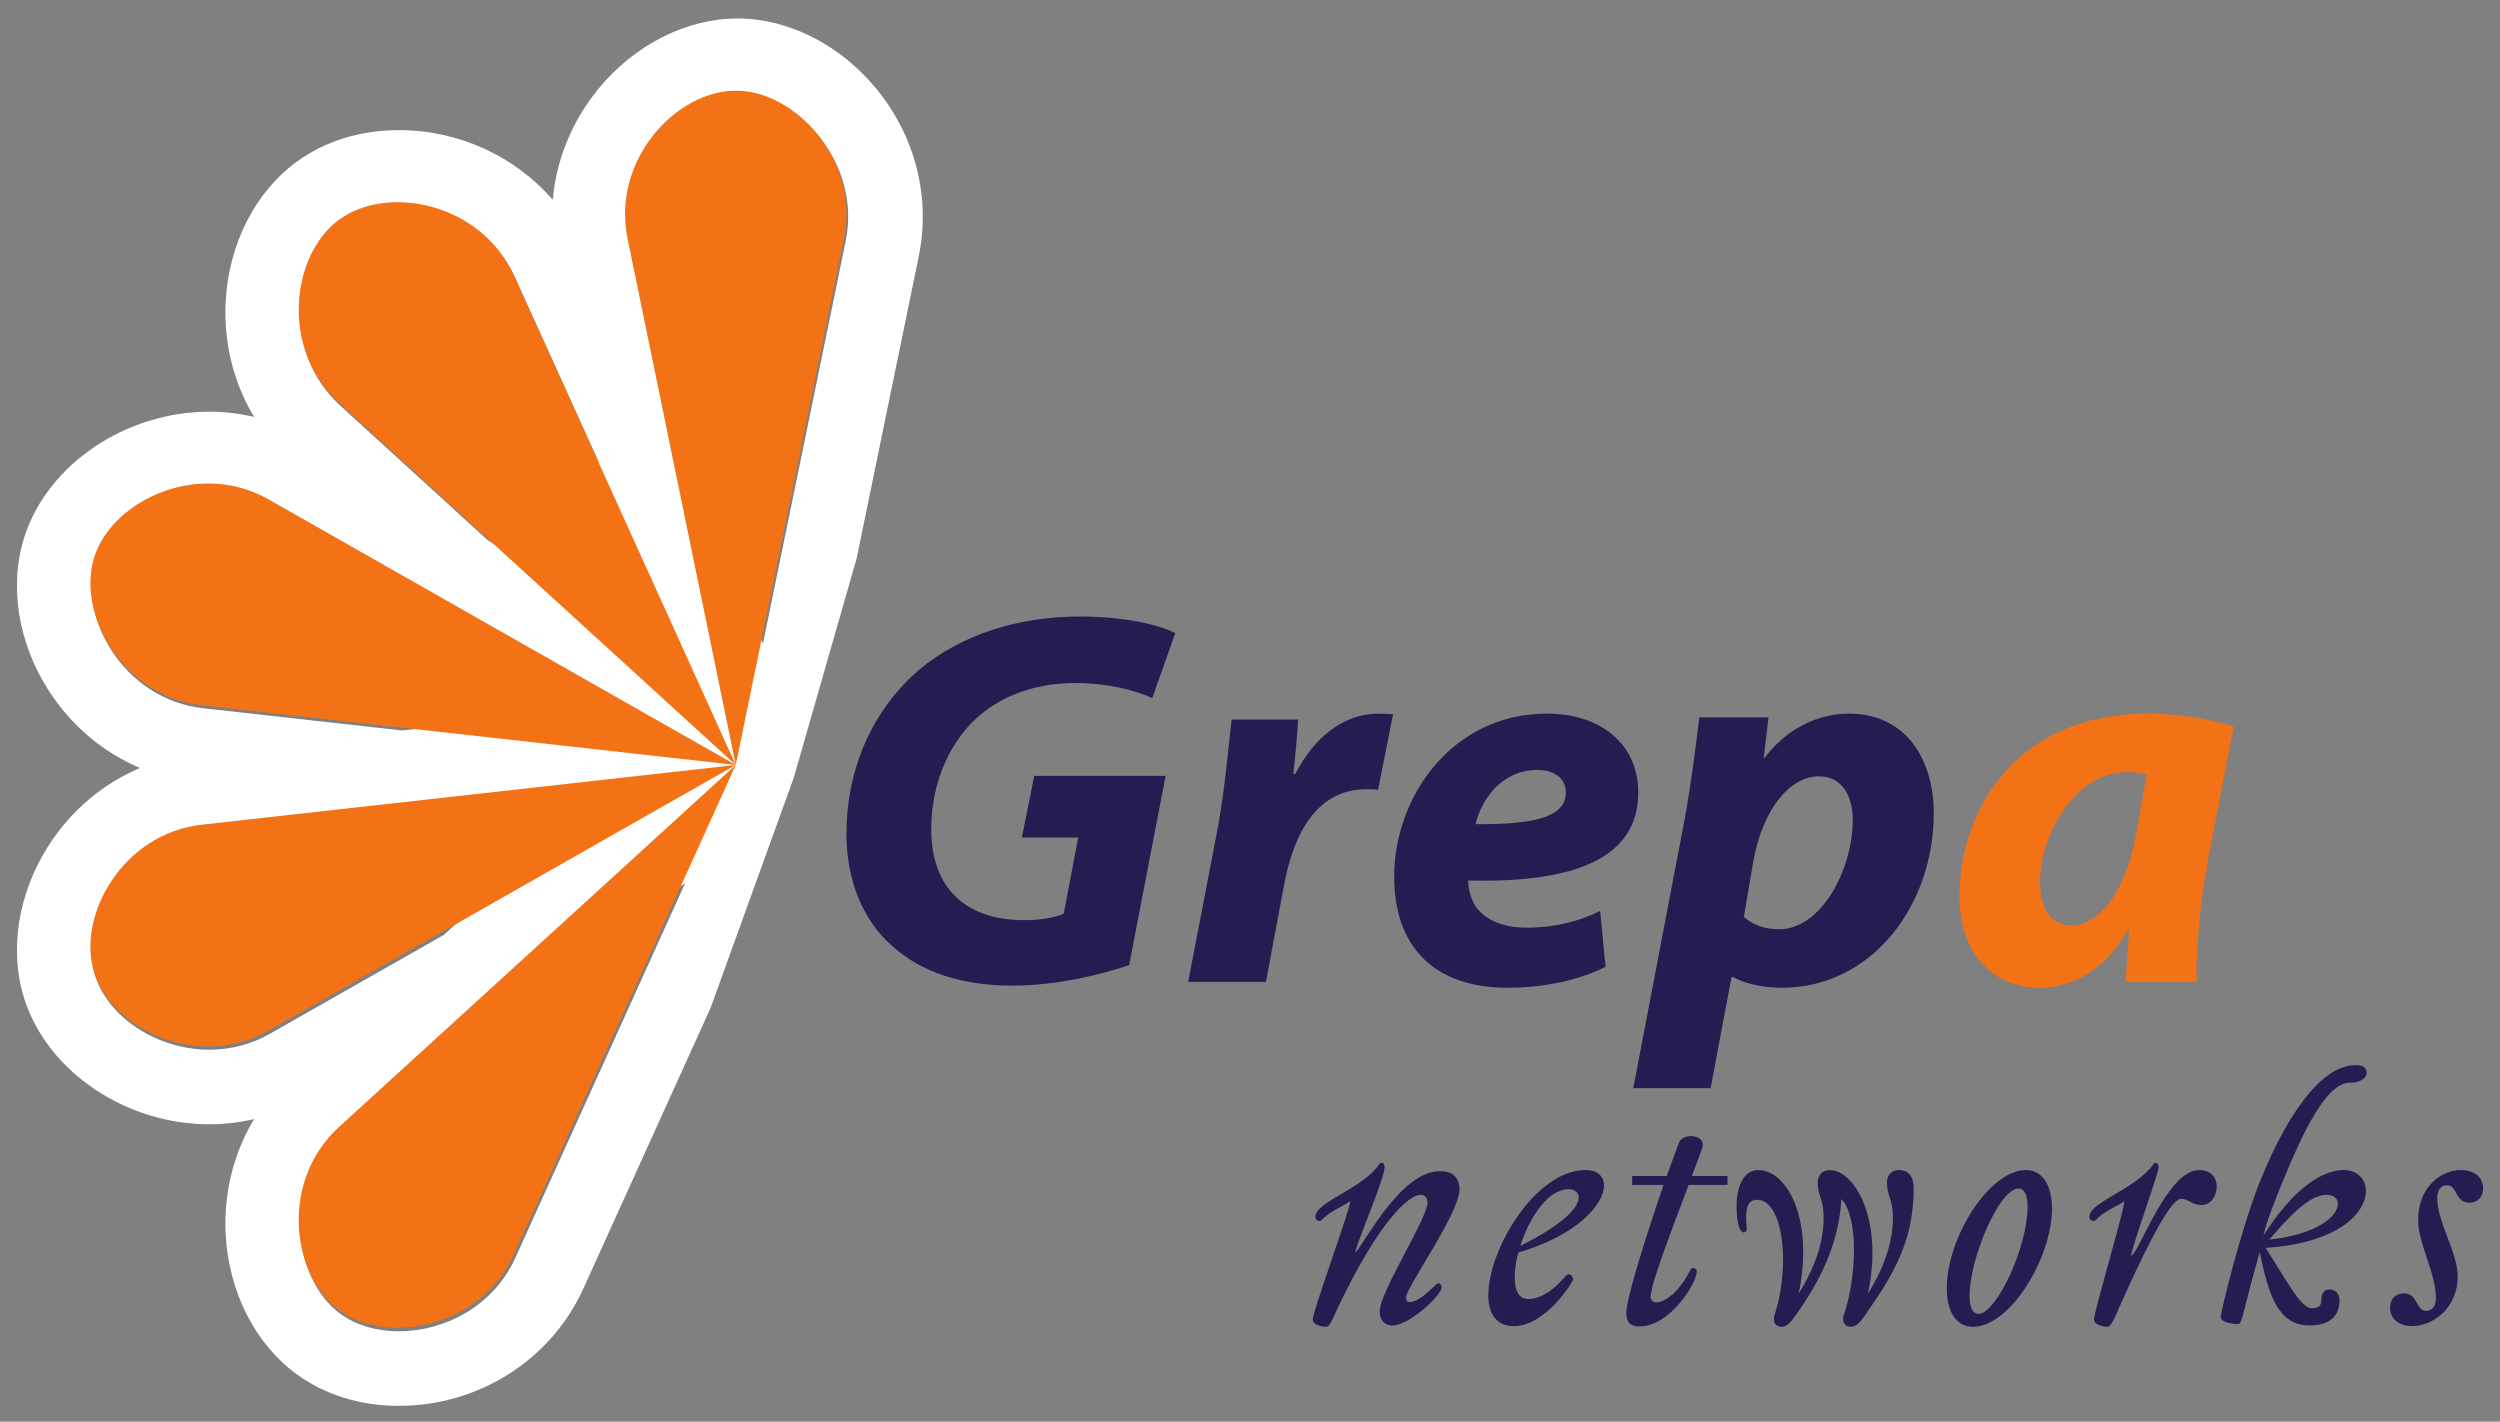
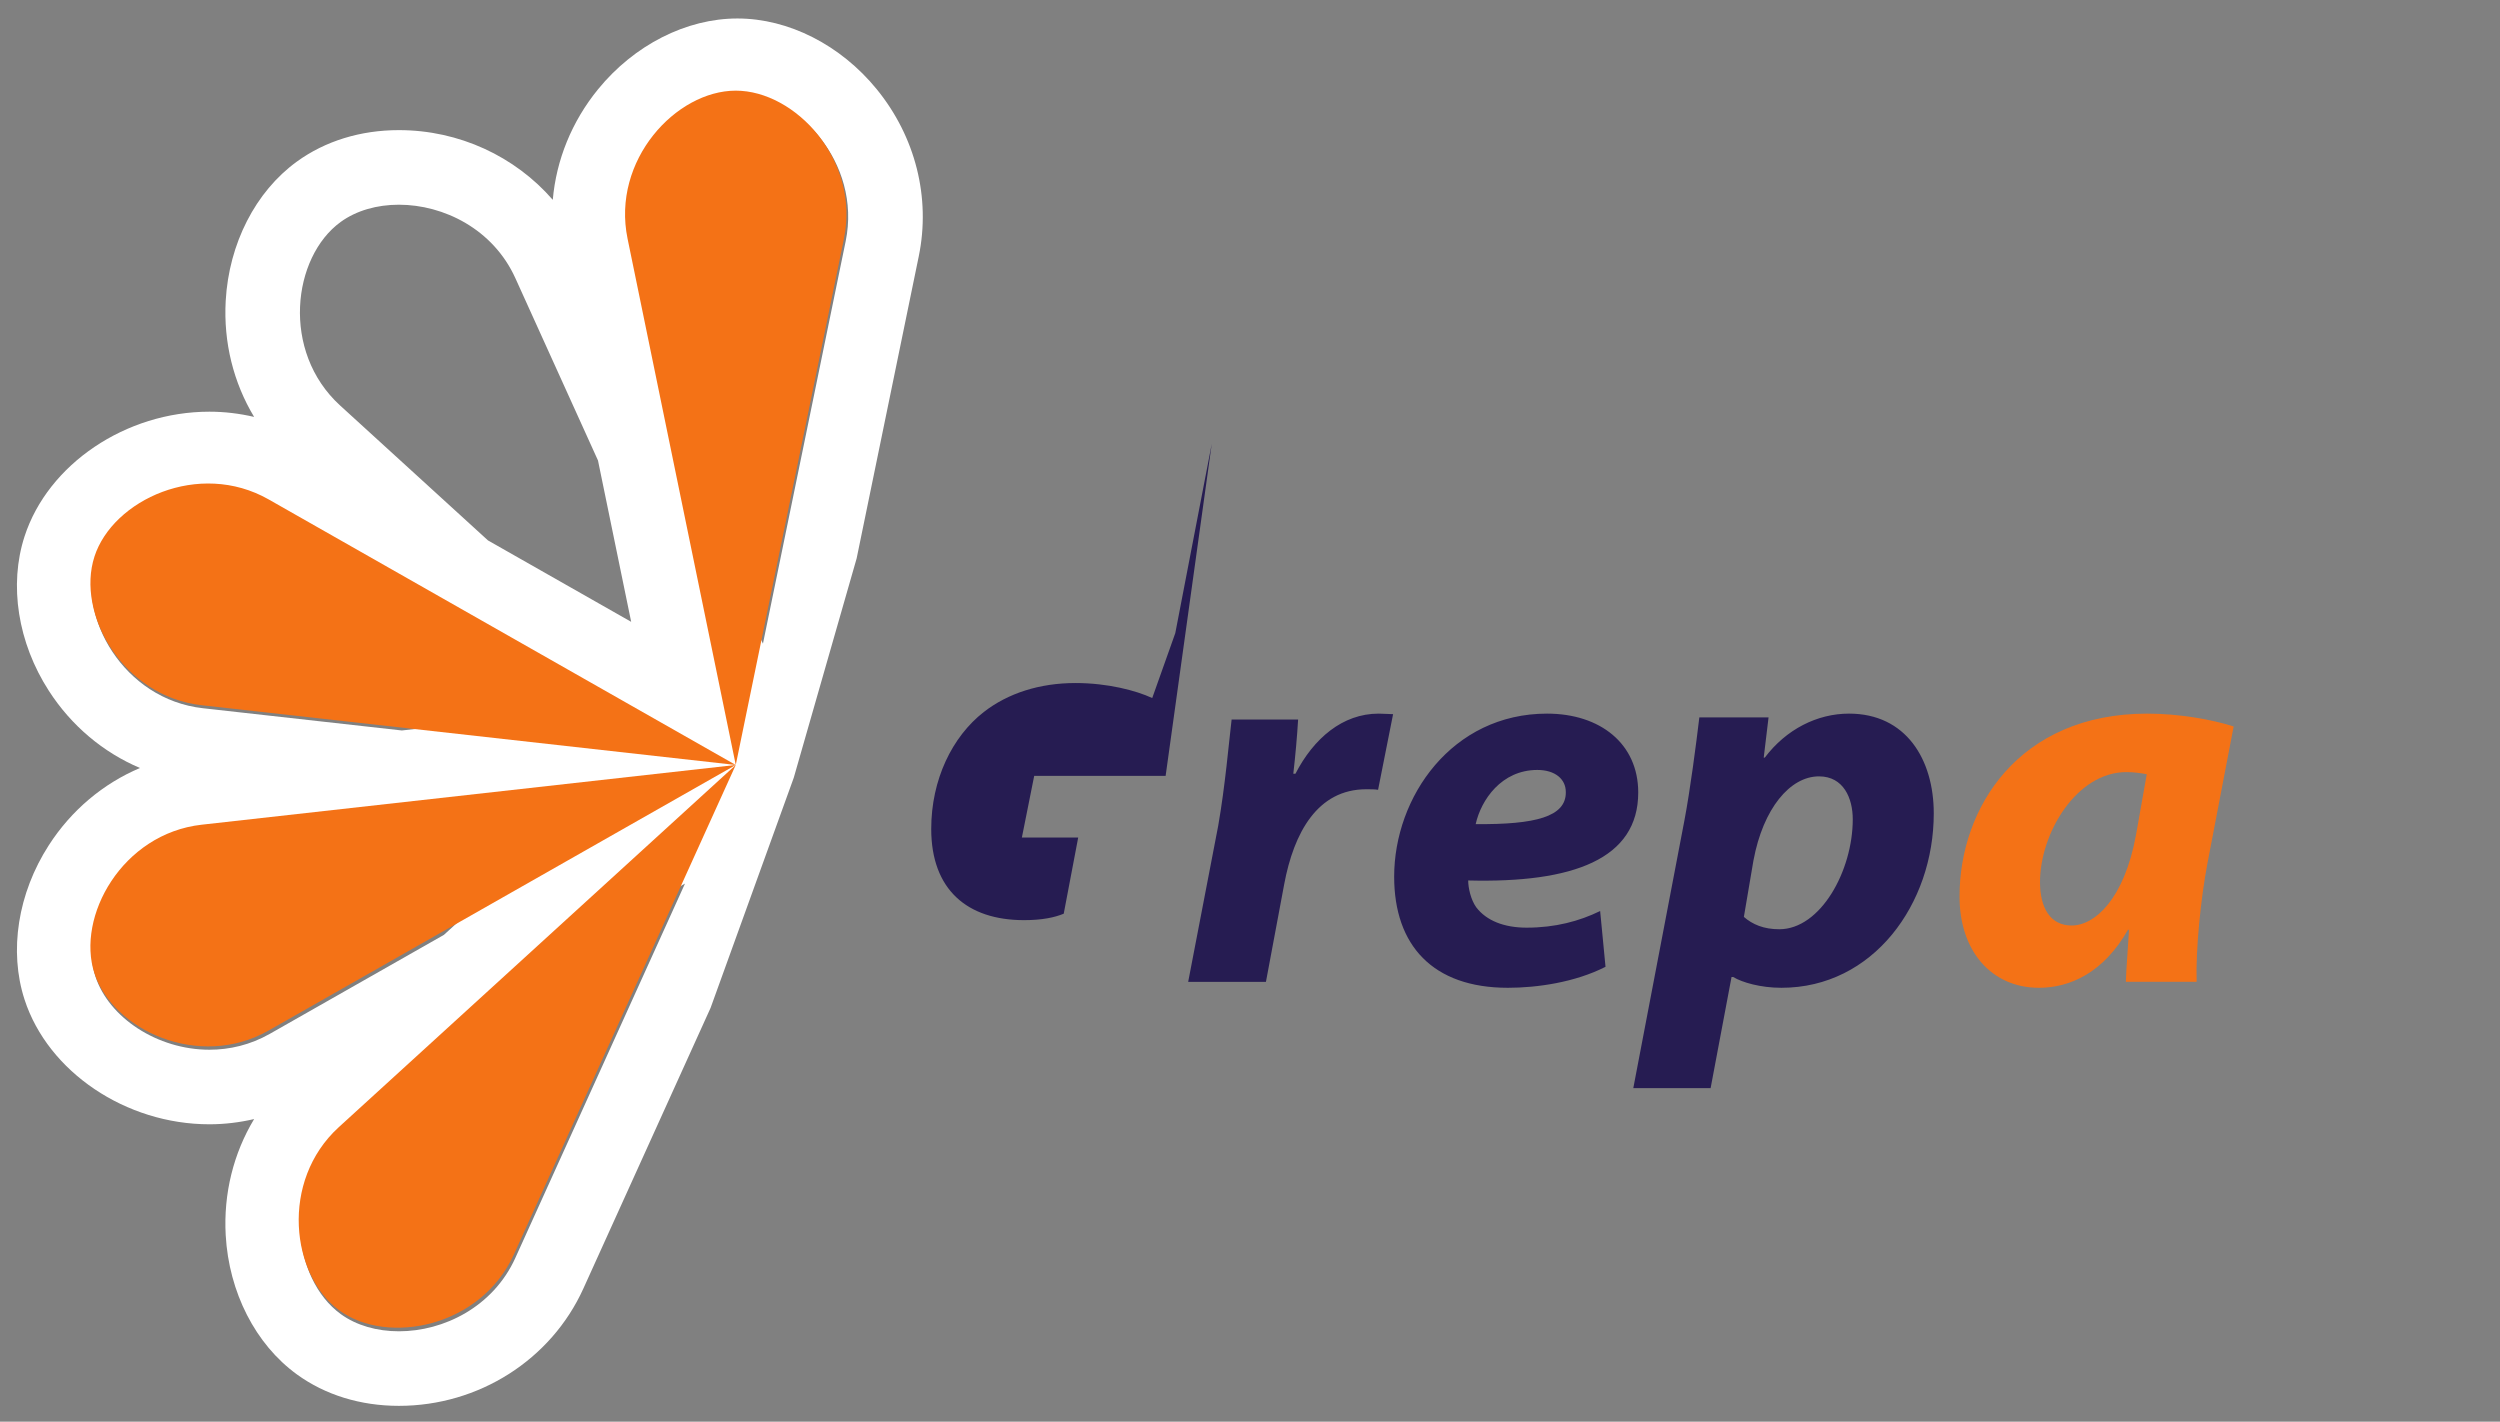
<svg xmlns="http://www.w3.org/2000/svg" id="svg2" viewBox="0 0 1024 582.31">
  <rect x="0" y="0" width="1024" height="582.31" fill="#808080" stroke="none" />
  <defs>
    <style>
      .cls-1 {
        fill: #f47216;
      }

      .cls-1, .cls-2 {
        fill-rule: evenodd;
      }

      .cls-3 {
        fill: #fff;
      }

      .cls-2 {
        fill: #261c52;
      }
    </style>
  </defs>
  <g id="g14">
    <g id="g20">
      <path id="path22" class="cls-3" d="M211.1,515.22c-9.12,20.12-29.39,30.08-47.71,30.08-8.92,0-17.38-2.36-23.85-7.07-19.77-14.36-24.49-53.03-.22-75.17l60.57-55.27,80.69-45.88-69.48,153.3ZM39.11,400.01c-7.55-23.24,11.36-57.29,44.01-60.95l81.48-9.11,67.05,7.5-49.83,45.48-71.28,40.52c-7.98,4.54-16.48,6.52-24.77,6.52-21.36,0-41.22-13.21-46.66-29.96M39.11,229.15c5.44-16.75,25.3-29.96,46.66-29.96,8.28,0,16.79,1.99,24.77,6.52l71.28,40.52,49.83,45.47-67.05,7.5-81.48-9.11c-32.65-3.65-51.56-37.7-44.01-60.94M139.53,90.92c6.47-4.7,14.93-7.07,23.85-7.07,18.32,0,38.6,9.97,47.71,30.08l33.85,74.69,13.59,66.08-58.65-33.34-60.57-55.27c-24.27-22.14-19.55-60.81.22-75.17M302.03,38.12c24.43,0,50.98,28.51,44.36,60.68l-33.89,164.86h0l-38.32-84.54-16.51-80.32c-6.62-32.18,19.93-60.68,44.36-60.68M350.9,228.63l25.43-123.67c4.93-24-1.34-48.93-17.21-68.4-14.8-18.15-36.14-28.99-57.07-28.99s-42.28,10.84-57.09,29c-10.79,13.24-17.13,29-18.54,45.28-15.45-17.8-38.38-28.55-63.02-28.55-15.73,0-30.19,4.46-41.81,12.9-16.94,12.3-27.83,33.61-29.14,57-.95,17.07,3.19,33.56,11.64,47.57-5.98-1.39-12.12-2.14-18.31-2.14-34.26,0-66.1,21.48-75.72,51.07-6.47,19.91-2.76,43.56,9.94,63.24,9.25,14.35,22.28,25.25,37.33,31.63-15.04,6.37-28.08,17.27-37.33,31.63-12.69,19.69-16.41,43.33-9.94,63.24,9.62,29.59,41.46,51.07,75.72,51.07,6.19,0,12.33-.75,18.31-2.14-8.44,14.01-12.59,30.51-11.64,47.57,1.31,23.39,12.2,44.7,29.14,57,11.62,8.44,26.07,12.9,41.81,12.9,32.67,0,62.32-18.85,75.54-48.03l52.12-114.99,34.07-94.27,25.78-89.93Z" />
    </g>
    <g id="g24">
      <path id="path26" class="cls-1" d="M301.37,37.13c-24.42,0-50.94,28.48-44.32,60.63l44.32,215.57,44.32-215.57c6.61-32.15-19.91-60.63-44.32-60.63" />
    </g>
    <g id="g28">
-       <path id="path30" class="cls-1" d="M139.02,89.88c-19.75,14.35-24.46,52.98-.22,75.1l162.56,148.35-90.85-200.45c-13.54-29.89-51.74-37.35-71.49-23" />
-     </g>
+       </g>
    <g id="g32">
      <path id="path34" class="cls-1" d="M38.69,227.98c-7.54,23.21,11.35,57.24,43.96,60.89l218.71,24.46-191.32-108.77c-28.53-16.22-63.82.2-71.36,23.42" />
    </g>
    <g id="g36">
      <path id="path38" class="cls-1" d="M38.68,398.67c7.54,23.22,42.83,39.64,71.36,23.42l191.32-108.76-218.71,24.46c-32.62,3.65-51.51,37.67-43.97,60.89" />
    </g>
    <g id="g40">
      <path id="path42" class="cls-1" d="M139.02,536.77c19.75,14.35,57.95,6.9,71.49-22.99l90.85-200.45-162.57,148.34c-24.25,22.12-19.53,60.75.22,75.1" />
    </g>
    <g id="g44">
      <path id="path46" class="cls-1" d="M899.74,402.16c-.43-13.4,1.76-34.49,4.39-48.34l10.77-56.25c-8.79-2.86-22.41-5.27-35.38-5.27-52.73,0-76.9,38.67-76.9,74.92,0,22.41,13.18,37.38,32.52,37.38,12.52,0,26.36-5.96,36.47-23.76h.44c-.44,7.69-1.1,15.16-1.31,21.31h29ZM874.91,341.96c-4.83,26.37-16.92,37.13-26.36,37.13-8.79,0-12.96-7.25-12.96-17.8,0-19.99,14.94-45.04,35.37-45.04,3.29,0,5.93.44,8.35.88l-4.4,24.83Z" />
    </g>
    <g id="g48">
-       <path id="path50" class="cls-2" d="M477.44,317.79h-53.83l-5.05,25.26h23.07l-5.93,31.2c-3.73,1.54-8.79,2.64-16.26,2.64-23.29,0-38.01-12.53-38.01-37.35,0-20.21,8.57-37.79,21.53-47.9,9.89-7.69,22.85-11.87,37.57-11.87,13.18,0,24.83,3.08,31.42,6.15l9.45-26.59c-5.71-3.08-20-6.81-39.11-6.81-25.7,0-48.78,7.69-65.47,21.53-18.89,16.04-30.11,39.99-30.11,67.67,0,18.89,6.81,35.37,18.68,45.7,12.08,10.99,29,16.29,49.21,16.29,18.68,0,36.69-4.64,47.9-8.38l14.94-77.56ZM518.53,402.16l7.48-39.99c3.95-21.09,13.62-38.89,33.61-38.89,1.76,0,3.51,0,4.84.22l6.15-30.98c-1.75,0-3.73-.22-5.93-.22-14.72,0-26.59,10.11-34.06,24.61h-.88c.88-7.69,1.53-14.94,1.97-22.19h-27.24c-1.1,9.23-2.64,27.24-5.49,43.5l-12.3,63.94h31.85ZM655.41,373.16c-8.57,4.18-18.46,6.81-30.1,6.81-9.22,0-16.48-2.86-20.65-8.35-2.2-3.07-3.29-7.91-3.29-10.98,43.06,1.1,69.65-8.79,69.65-36.04,0-19.99-15.6-32.3-37.35-32.3-38.89,0-62.62,34.05-62.62,66.79,0,28.13,15.82,45.51,46.58,45.51,11.86,0,27.46-2.2,39.99-8.6l-2.2-22.85ZM641.36,324.6c0,9.89-12.31,13.18-36.92,12.96,2.2-9.89,10.55-22.19,25.26-22.19,7.25,0,11.65,3.74,11.65,9.01v.22ZM700.67,445.69l8.57-45.51h.66c3.73,2.23,11.2,4.42,19.77,4.42,37.57,0,62.4-34.3,62.4-71.44,0-22.19-11.43-40.86-34.71-40.86-12.97,0-25.71,6.37-34.5,18.02h-.44l1.98-16.48h-28.35c-1.31,10.98-3.73,29.66-6.15,42.41l-20.9,109.44h31.66ZM718.25,352.28c3.95-21.09,14.94-34.28,26.8-34.28,10.11,0,13.84,9.01,13.84,17.58,0,21.09-13.18,45.04-30.1,45.04-6.37,0-10.99-1.98-14.5-5.06l3.95-23.29Z" />
+       <path id="path50" class="cls-2" d="M477.44,317.79h-53.83l-5.05,25.26h23.07l-5.93,31.2c-3.73,1.54-8.79,2.64-16.26,2.64-23.29,0-38.01-12.53-38.01-37.35,0-20.21,8.57-37.79,21.53-47.9,9.89-7.69,22.85-11.87,37.57-11.87,13.18,0,24.83,3.08,31.42,6.15l9.45-26.59l14.94-77.56ZM518.53,402.16l7.48-39.99c3.95-21.09,13.62-38.89,33.61-38.89,1.76,0,3.51,0,4.84.22l6.15-30.98c-1.75,0-3.73-.22-5.93-.22-14.72,0-26.59,10.11-34.06,24.61h-.88c.88-7.69,1.53-14.94,1.97-22.19h-27.24c-1.1,9.23-2.64,27.24-5.49,43.5l-12.3,63.94h31.85ZM655.41,373.16c-8.57,4.18-18.46,6.81-30.1,6.81-9.22,0-16.48-2.86-20.65-8.35-2.2-3.07-3.29-7.91-3.29-10.98,43.06,1.1,69.65-8.79,69.65-36.04,0-19.99-15.6-32.3-37.35-32.3-38.89,0-62.62,34.05-62.62,66.79,0,28.13,15.82,45.51,46.58,45.51,11.86,0,27.46-2.2,39.99-8.6l-2.2-22.85ZM641.36,324.6c0,9.89-12.31,13.18-36.92,12.96,2.2-9.89,10.55-22.19,25.26-22.19,7.25,0,11.65,3.74,11.65,9.01v.22ZM700.67,445.69l8.57-45.51h.66c3.73,2.23,11.2,4.42,19.77,4.42,37.57,0,62.4-34.3,62.4-71.44,0-22.19-11.43-40.86-34.71-40.86-12.97,0-25.71,6.37-34.5,18.02h-.44l1.98-16.48h-28.35c-1.31,10.98-3.73,29.66-6.15,42.41l-20.9,109.44h31.66ZM718.25,352.28c3.95-21.09,14.94-34.28,26.8-34.28,10.11,0,13.84,9.01,13.84,17.58,0,21.09-13.18,45.04-30.1,45.04-6.37,0-10.99-1.98-14.5-5.06l3.95-23.29Z" />
    </g>
    <g id="g52">
-       <path id="path54" class="cls-2" d="M1006.67,522.62c0-9.46-8.38-22.02-8.38-32.02,0-3.51,1.89-5.13,3.92-5.13,4.46,0,3.24,7.16,9.32,7.16,3.11,0,5.54-2.16,5.54-5.81,0-4.05-2.84-7.57-9.32-7.57-7.03,0-17.3,6.22-17.3,20.53,0,9.46,7.3,21.62,7.3,32.02,0,3.51-1.89,5.13-3.92,5.13-4.46,0-3.24-7.16-9.32-7.16-3.11,0-5.54,2.16-5.54,5.81,0,4.05,2.84,7.58,9.32,7.58,7.03,0,18.38-6.23,18.38-20.55M929.49,507.77c6.75-7.84,15.94-18.38,23.37-18.38,2.98,0,4.73,1.49,4.73,3.65,0,4.73-7.57,12.43-28.1,14.73M925.97,483.17c-8.24,20.4-16.35,54.31-16.35,56.34s4.73,2.85,7.03,2.85c1.89,0,2.02-5.42,8.92-29.47,3.51,16.48,7.02,30.01,20.4,30.01,9.73,0,12.3-5.15,12.3-10.42,0-2.57-1.76-4.32-4.06-4.32s-3.38,1.62-3.38,4.05c0,2.3-.68,3.65-3.91,3.65-4.59,0-10.27-11.35-18.92-24.72,30.26-2.03,41.07-14.59,41.07-23.37,0-4.86-3.51-8.51-9.19-8.51-7.97,0-19.86,6.49-32.82,26.89,1.62-6.62,4.59-14.05,7.7-21.62,8.51-20.8,18.1-41.07,27.7-41.07,4.05,0,6.89-1.62,6.89-4.05,0-1.89-1.08-3.11-4.59-3.11-14.72,0-28.91,22.56-38.77,46.88M857.7,540.46c0,2.18,3.79,2.99,5.54,2.99,1.62,0,3.38-4.74,5-8.39,8.51-19.05,20.27-44.04,25.13-44.04,2.97,0,4.45,2.57,8.51,2.57,3.1,0,6.08-3.1,6.08-7.7,0-2.97-1.76-6.62-7.3-6.62-12.97,0-24.72,34.45-27.7,35.12-.27-2.43,11.22-33.64,11.22-36.34,0-1.08-.54-1.75-1.22-1.75-.41,0-.68.13-.94.54-7.03,10.27-26.21,15.4-26.21,21.62,0,.95.68,1.62,1.62,1.62.41,0,.81-.13,1.22-.54,2.98-3.38,9.05-5.67,11.49-7.56,0,3.65-12.43,45.12-12.43,48.5M826.85,486.82c2.43,0,3.65,2.84,3.65,7.43,0,16.75-12.84,43.91-20.13,43.91-2.43,0-3.64-2.84-3.64-7.43,0-15,12.02-43.91,20.13-43.91M829.82,479.26c-15,0-32.42,27.7-32.42,48.37,0,9.46,3.78,15.82,10.67,15.82,15.53,0,32.42-28.52,32.42-48.38,0-9.46-3.79-15.81-10.67-15.81M754.25,491.15c3.51,3.65,5.14,11.62,5.14,20.8s-1.49,18.78-4.19,26.75c-.13.54-.27,1.22-.27,1.62,0,1.91,1.35,3.12,3.11,3.12,2.16,0,3.52-1.35,6.08-5.01,10.81-15.53,19.73-29.45,19.73-51.74,0-4.86-2.16-7.43-6.08-7.43-3.38,0-4.86,2.57-4.86,5.13,0,5.54,2.43,6.76,2.43,14.32,0,8.51-2.57,18.91-10.27,31.21,1.35-5.94,1.89-11.62,1.89-16.75,0-20.67-9.19-33.91-17.56-33.91-3.38,0-4.86,2.57-4.86,5.13,0,5.54,2.43,6.76,2.43,14.32,0,8.51-2.57,18.91-10.26,31.21,1.35-6.21,1.89-12.02,1.89-17.29,0-20.27-8.78-33.37-18.5-33.37-5.81,0-8.79,6.49-8.79,14.87,0,7.16,1.35,10.67,2.97,10.67.54,0,1.21-.4,1.21-1.35s-.27-2.84-.27-4.73c0-4.46.94-7.29,4.46-7.29,7.03,0,10.67,11.35,10.67,24.58,0,7.57-1.22,15.67-3.52,22.7-.13.54-.27,1.22-.27,1.62,0,1.91,1.35,3.12,3.1,3.12,2.16,0,3.52-1.35,6.08-5.01,9.87-14.05,17.3-28.51,18.51-47.28M691.66,485.34h15.94v-3.65h-14.59c1.48-3.92,2.83-7.7,4.19-11.35.13-.54.27-.95.27-1.48,0-2.3-2.43-3.52-4.87-3.52-2.03,0-4.19.81-4.86,2.7-1.08,2.57-2.84,7.57-5,13.65h-14.19v3.65h12.84c-6.62,19.32-15.27,46.34-15.27,52.42,0,4.07,1.89,5.56,5.41,5.56,12.56,0,23.51-17.85,23.51-22.71,0-.54-.54-1.22-1.63-1.22-.14,0-.54.13-.81.4-4.86,9.73-10.8,13.64-14.05,13.64-1.49,0-2.43-.81-2.43-2.3,0-5.13,7.97-25.53,15.54-45.8M621.9,513.03c24.18-7.03,35.12-19.86,35.12-27.43,0-3.78-2.7-6.35-7.56-6.35-20.53,0-39.85,32.56-39.85,51.21,0,7.43,3.11,12.72,10.54,12.72,12.84,0,24.18-18.12,24.18-19.2,0-.81-.81-2.03-1.76-2.03-.54,0-.94.27-1.62,1.08-6.35,7.29-11.35,9.05-15,9.05-3.92,0-5.54-3.65-5.54-8.91,0-2.98.54-6.48,1.48-10.13M622.71,510.33c3.65-11.48,11.21-23.24,19.86-23.24,2.16,0,4.06,1.22,4.06,3.38,0,3.78-5.27,10.54-23.91,19.86M567.14,478.04c0-1.08-.54-1.75-1.22-1.75-.4,0-.67.13-.94.54-7.03,10.27-26.21,15.4-26.21,21.62,0,.95.67,1.62,1.62,1.62.41,0,.81-.13,1.22-.54,2.97-3.38,9.05-5.67,11.48-7.56,0,3.24-15.4,45.12-15.4,48.5,0,2.18,3.78,2.99,5.54,2.99,1.63,0,3.24-4.74,5-8.39,17.02-35.4,28.78-45.66,33.77-45.66,1.76,0,2.7,1.35,2.7,3.24,0,6.35-19.58,36.61-19.58,44.45,0,3.24,1.75,5.83,5.13,5.83,7.02,0,20.27-12.45,20.27-15.69,0-.67-.54-1.62-1.35-1.62-.27,0-.41.13-.68.27-2.57,2.3-7.3,7.43-11.08,7.43-.67,0-1.49-.14-1.49-1.89,0-4.05,21.89-34.58,21.89-44.18,0-2.97-1.08-7.56-7.97-7.56-16.75,0-32.15,32.02-34.72,33.24,0-2.43,12.02-30.13,12.02-34.86" />
-     </g>
+       </g>
  </g>
</svg>